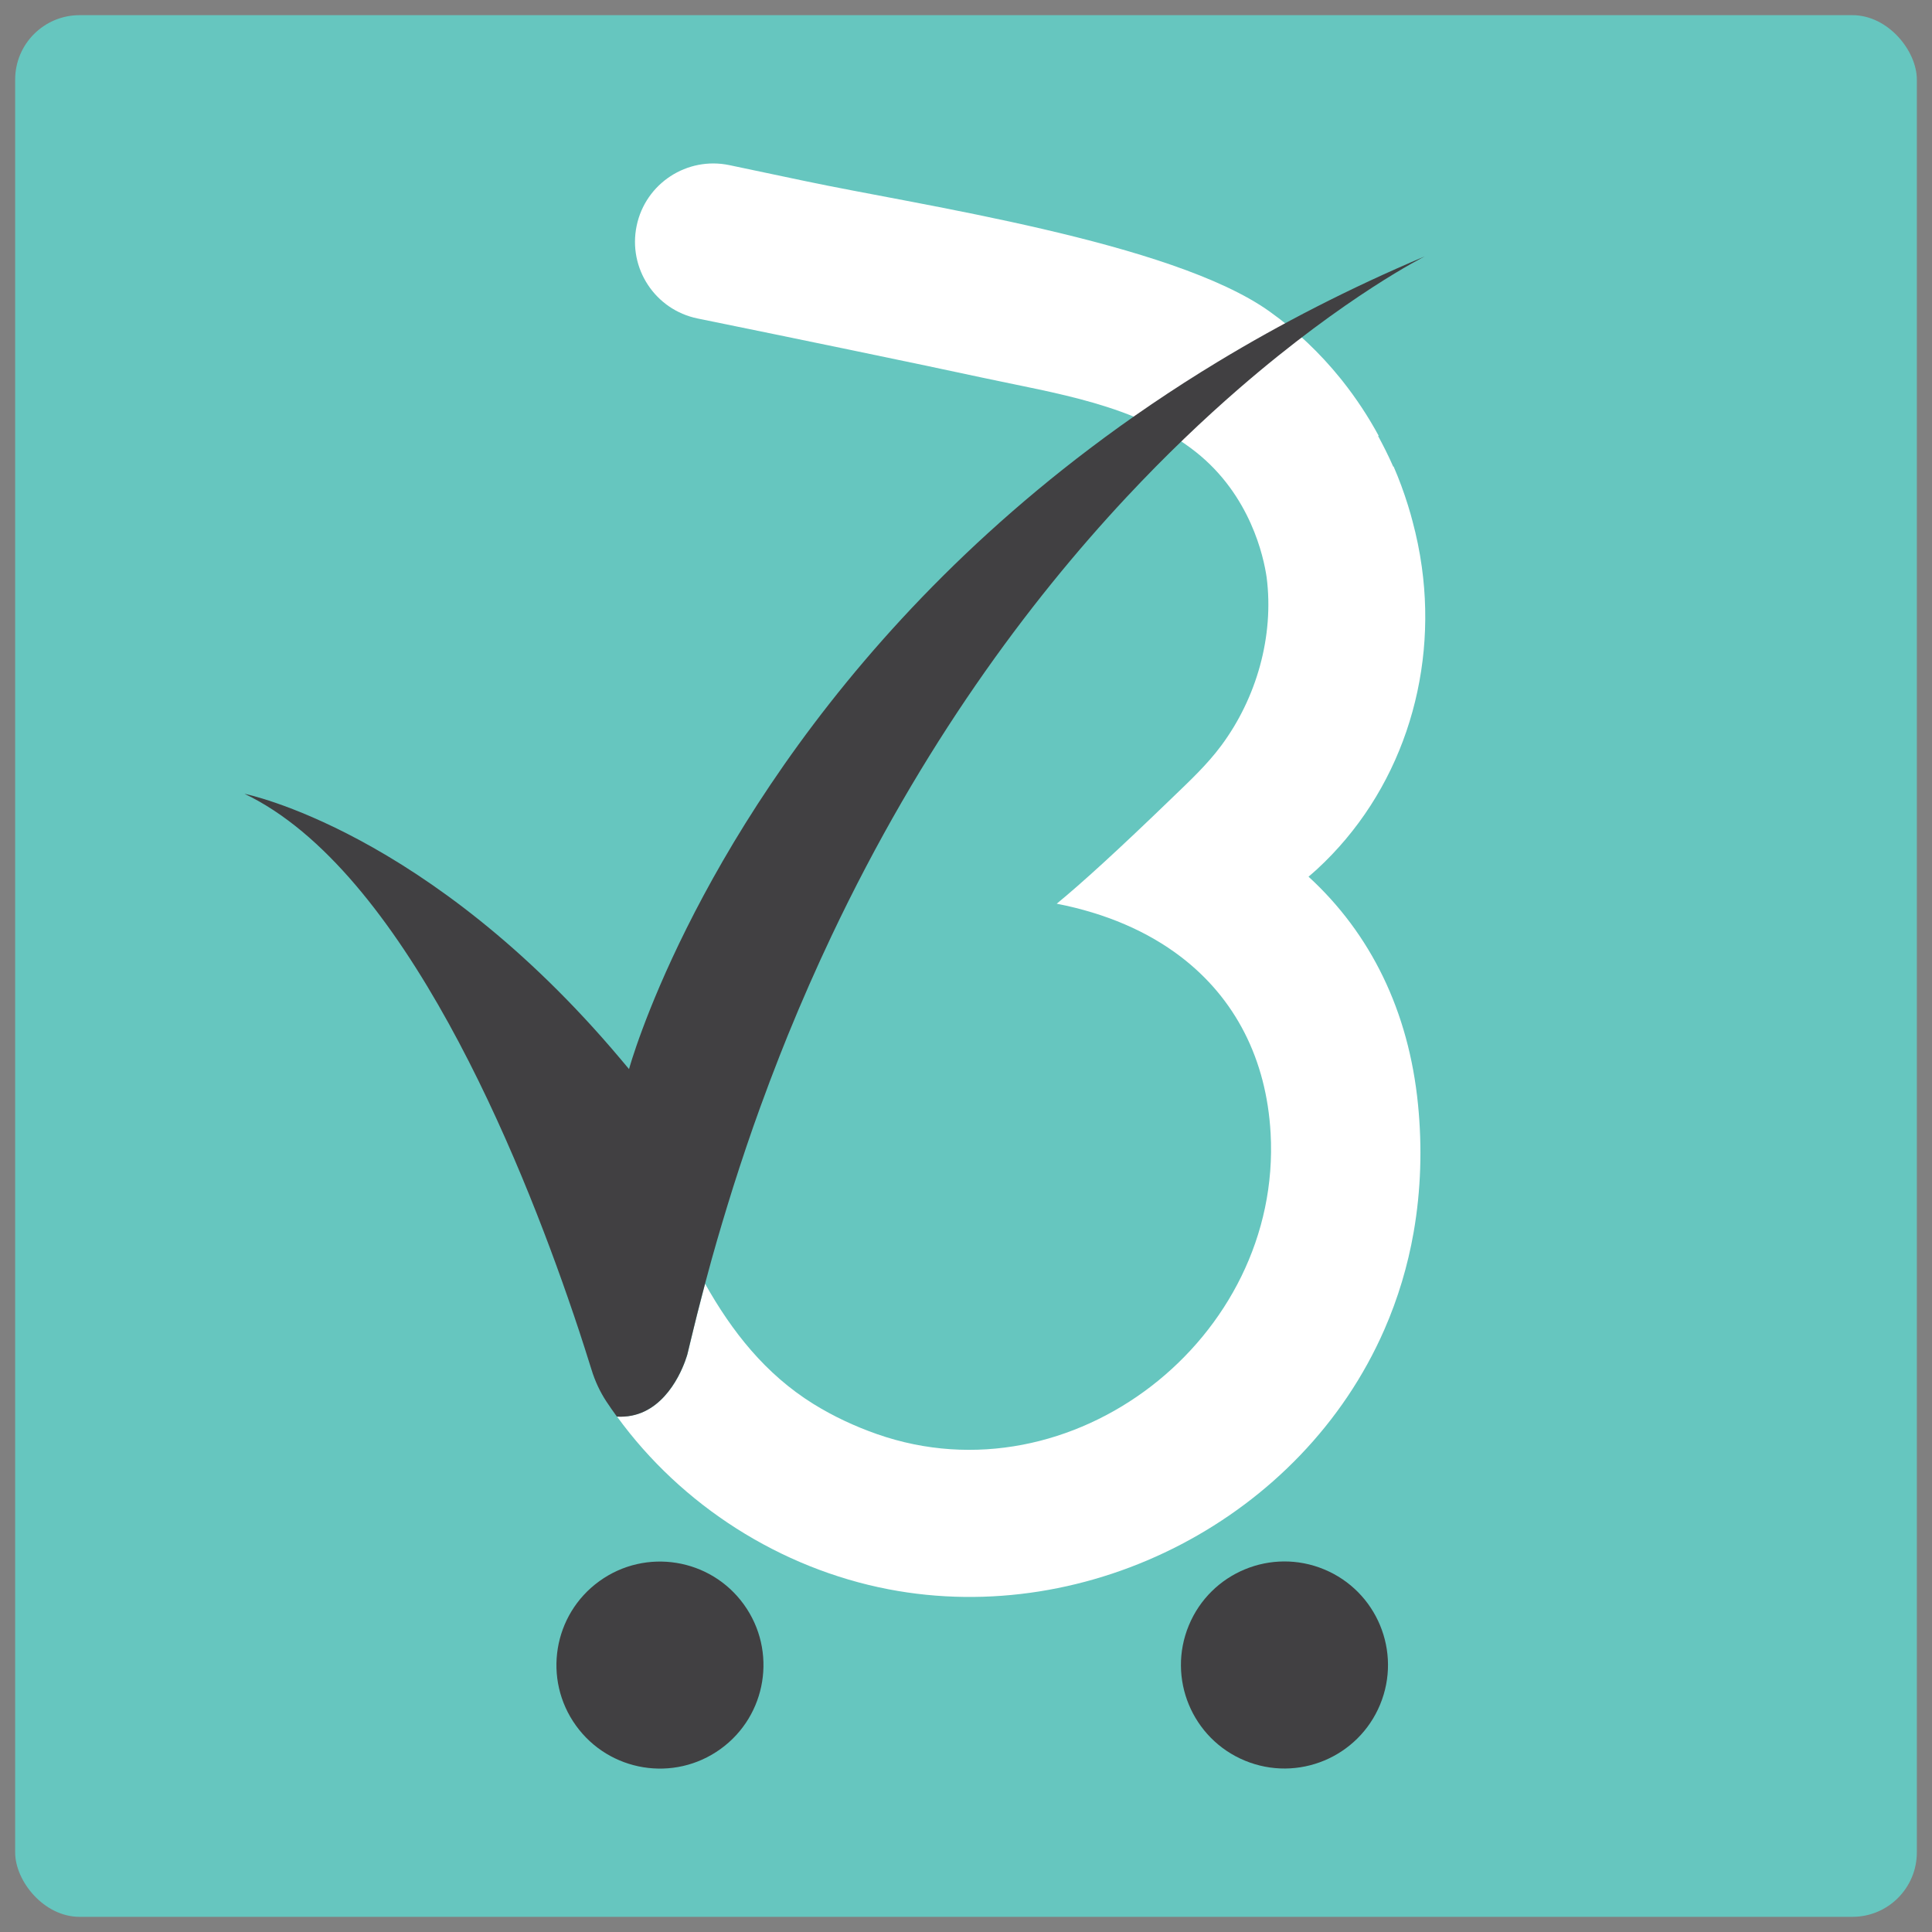
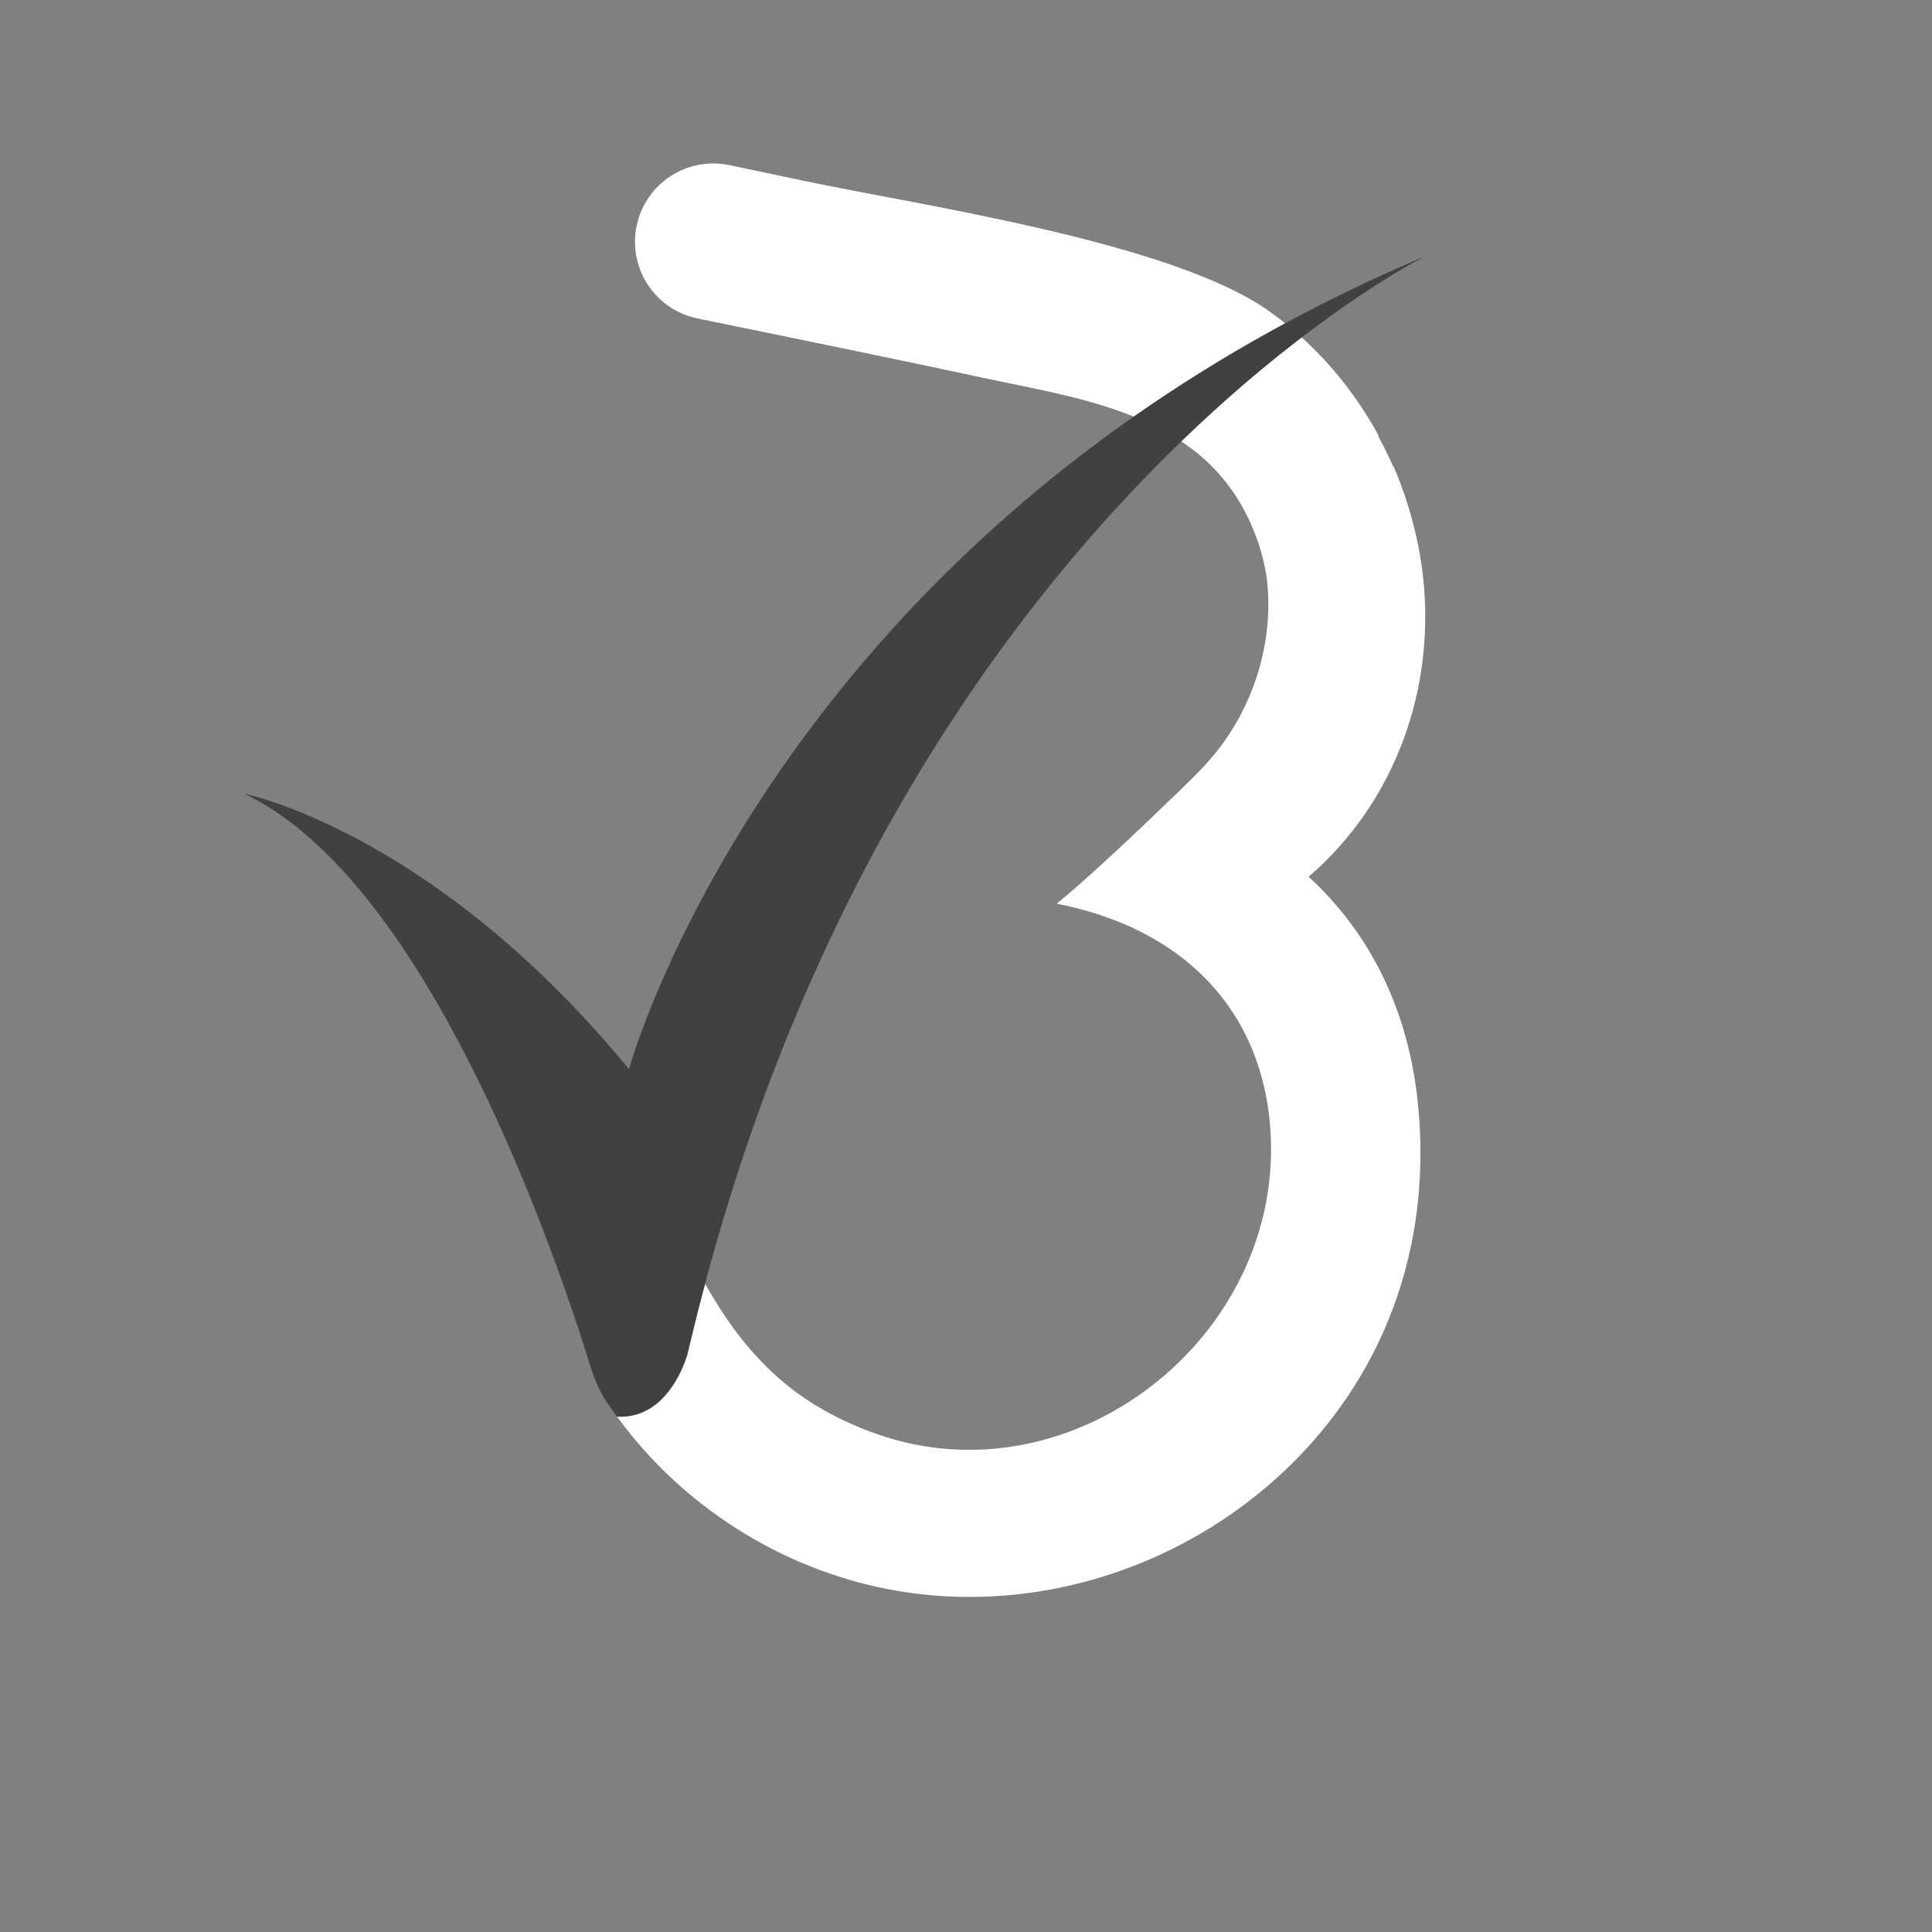
<svg xmlns="http://www.w3.org/2000/svg" id="Layer_1" viewBox="0 0 407.82 407.82">
  <rect x="0" y="0" width="407.82" height="407.82" fill="#808080" stroke="none" />
  <defs>
    <style>      .cls-1 {        fill: #66c6bf;      }      .cls-2 {        fill: #fff;      }      .cls-3 {        fill: #414042;      }    </style>
  </defs>
-   <rect class="cls-1" x="3.2" y="3.2" width="401.42" height="401.42" rx="13.6" ry="13.6" />
  <g>
    <path class="cls-2" d="M276.19,185.08c.6-.52,1.2-1.03,1.79-1.57,17.58-16.17,25.42-40.27,22.15-63.82-.45-3.28-1.12-6.53-1.98-9.73h0c-.04-.18-.09-.34-.14-.51-.07-.27-.15-.55-.22-.82-.19-.67-.38-1.33-.59-1.98-.86-2.77-1.87-5.51-3.03-8.18-.02.01-.05.03-.07.04-1.03-2.33-2.12-4.5-3.2-6.48.04-.01.08-.03.12-.04-2.18-4.03-4.72-7.88-7.58-11.5-.33-.42-.52-.65-.52-.65h0c-4.27-5.28-9.26-10.05-14.93-14.09-20.65-14.75-74.02-22.43-98.19-27.56-5.27-1.12-10.54-2.23-15.82-3.33-8.95-1.88-17.73,3.85-19.59,12.8h0c-1.87,8.96,3.9,17.74,12.88,19.57,19.91,4.06,47.27,9.71,59.97,12.46,15.45,3.34,32.54,5.71,45.18,15.71,11.54,9.15,14.33,22.13,14.96,26.52,1.56,12.29-2.08,25.37-9.6,35.48-3,4.04-6.67,7.46-10.28,10.94-11.48,11.1-19.22,18.14-24.44,22.42,10.4,2.03,19.21,5.86,26.22,11.22,11.41,8.73,18.05,21.52,18.93,37.23,2.42,43.26-41.88,77.94-83.09,63.51-4.7-1.65-9.22-3.76-13.46-6.39-10.13-6.31-17.16-15.28-22.82-25.34,0,0,0,0,0,0-.56,2.15-1.12,4.28-1.67,6.45-.47,1.85-.93,3.71-1.37,5.59-.22.93-.45,1.84-.67,2.78,0,0-2.35,8.98-9.16,12.15-1.64.76-3.54,1.18-5.72,1.06,13.63,18.78,34.47,32.06,57.28,36.45,42.47,8.17,87.35-15.12,104.7-54.83,2.87-6.56,4.94-13.47,6.17-20.52,1.55-8.88,1.82-17.96.93-26.93-1.95-19.79-10.01-36.12-23.11-48.13Z" />
-     <circle class="cls-3" cx="139.31" cy="351.46" r="21.85" transform="translate(-179.2 147.8) rotate(-35.78)" />
-     <circle class="cls-3" cx="271.13" cy="351.46" r="21.85" transform="translate(-157.33 467.45) rotate(-67.5)" />
-     <path class="cls-3" d="M257.09,76.35c-9.7,5.87-18.67,12-26.99,18.29-61.68,46.63-86.8,101.92-94.5,122.63-1.99,5.34-2.82,8.4-2.82,8.4-.62-.75-1.24-1.47-1.85-2.2-40.63-48.25-79.32-55.91-79.32-55.91,33.61,16.05,58.15,76.59,69.33,109.5.04.1.07.21.11.31.87,2.56,1.65,4.94,2.35,7.13.54,1.68,1.03,3.23,1.47,4.65.73,2.37,1.77,4.63,3.13,6.69,0,.01.01.02.02.03.71,1.07,1.44,2.12,2.2,3.16,2.18.12,4.09-.3,5.72-1.06,6.81-3.17,9.16-12.15,9.16-12.15.22-.94.45-1.85.67-2.78.45-1.88.91-3.74,1.37-5.59.37-1.47.75-2.93,1.13-4.39.18-.69.36-1.38.55-2.06.46-1.75.93-3.49,1.41-5.2.72-2.57,1.45-5.11,2.2-7.62.76-2.54,1.53-5.05,2.31-7.54,1.84-5.8,3.75-11.47,5.75-16.97,1.32-3.65,2.68-7.23,4.06-10.75.58-1.46,1.15-2.92,1.74-4.36,2.96-7.27,6.04-14.25,9.22-20.97,19-40.14,41.54-70.43,62.23-92.59,8.34-8.93,16.38-16.55,23.76-22.95,22.75-19.72,39.29-27.95,39.29-27.95-15.97,6.75-30.49,14.25-43.7,22.25Z" />
+     <path class="cls-3" d="M257.09,76.35c-9.7,5.87-18.67,12-26.99,18.29-61.68,46.63-86.8,101.92-94.5,122.63-1.99,5.34-2.82,8.4-2.82,8.4-.62-.75-1.24-1.47-1.85-2.2-40.63-48.25-79.32-55.91-79.32-55.91,33.61,16.05,58.15,76.59,69.33,109.5.04.1.07.21.11.31.87,2.56,1.65,4.94,2.35,7.13.54,1.68,1.03,3.23,1.47,4.65.73,2.37,1.77,4.63,3.13,6.69,0,.01.01.02.02.03.71,1.07,1.44,2.12,2.2,3.16,2.18.12,4.09-.3,5.72-1.06,6.81-3.17,9.16-12.15,9.16-12.15.22-.94.45-1.85.67-2.78.45-1.88.91-3.74,1.37-5.59.37-1.47.75-2.93,1.13-4.39.18-.69.36-1.38.55-2.06.46-1.75.93-3.49,1.41-5.2.72-2.57,1.45-5.11,2.2-7.62.76-2.54,1.53-5.05,2.31-7.54,1.84-5.8,3.75-11.47,5.75-16.97,1.32-3.65,2.68-7.23,4.06-10.75.58-1.46,1.15-2.92,1.74-4.36,2.96-7.27,6.04-14.25,9.22-20.97,19-40.14,41.54-70.43,62.23-92.59,8.34-8.93,16.38-16.55,23.76-22.95,22.75-19.72,39.29-27.95,39.29-27.95-15.97,6.75-30.49,14.25-43.7,22.25" />
  </g>
</svg>